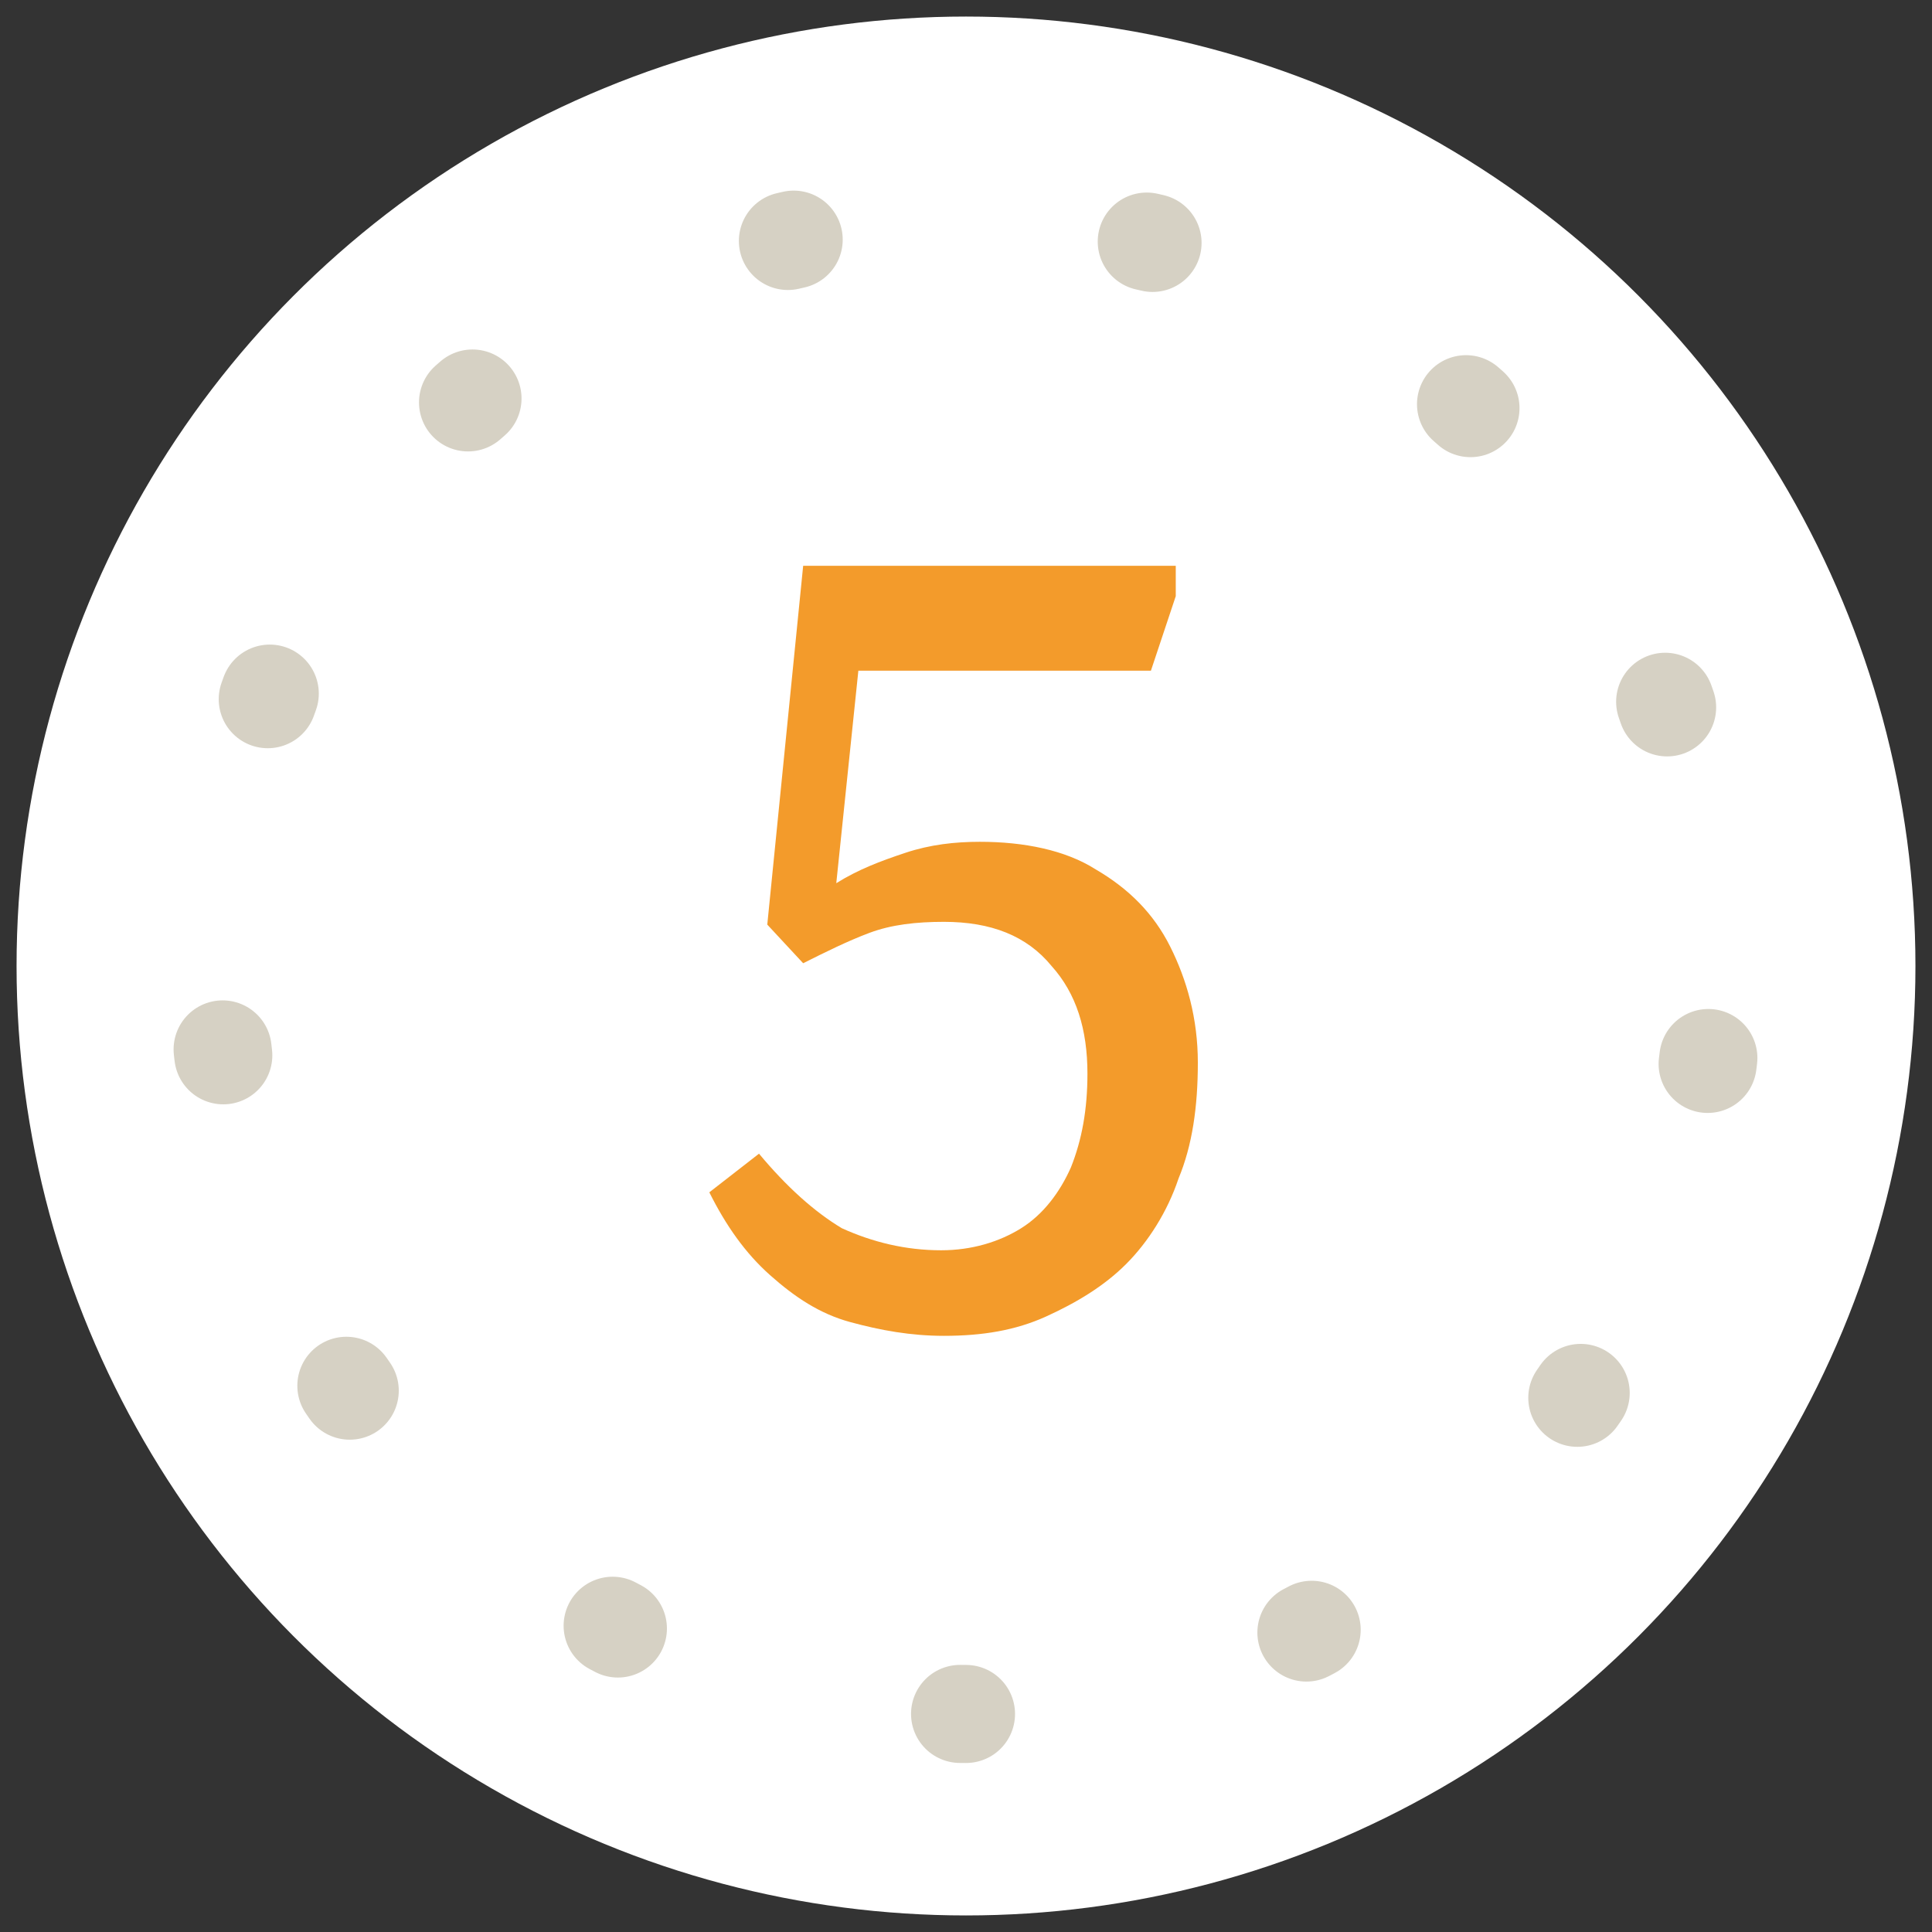
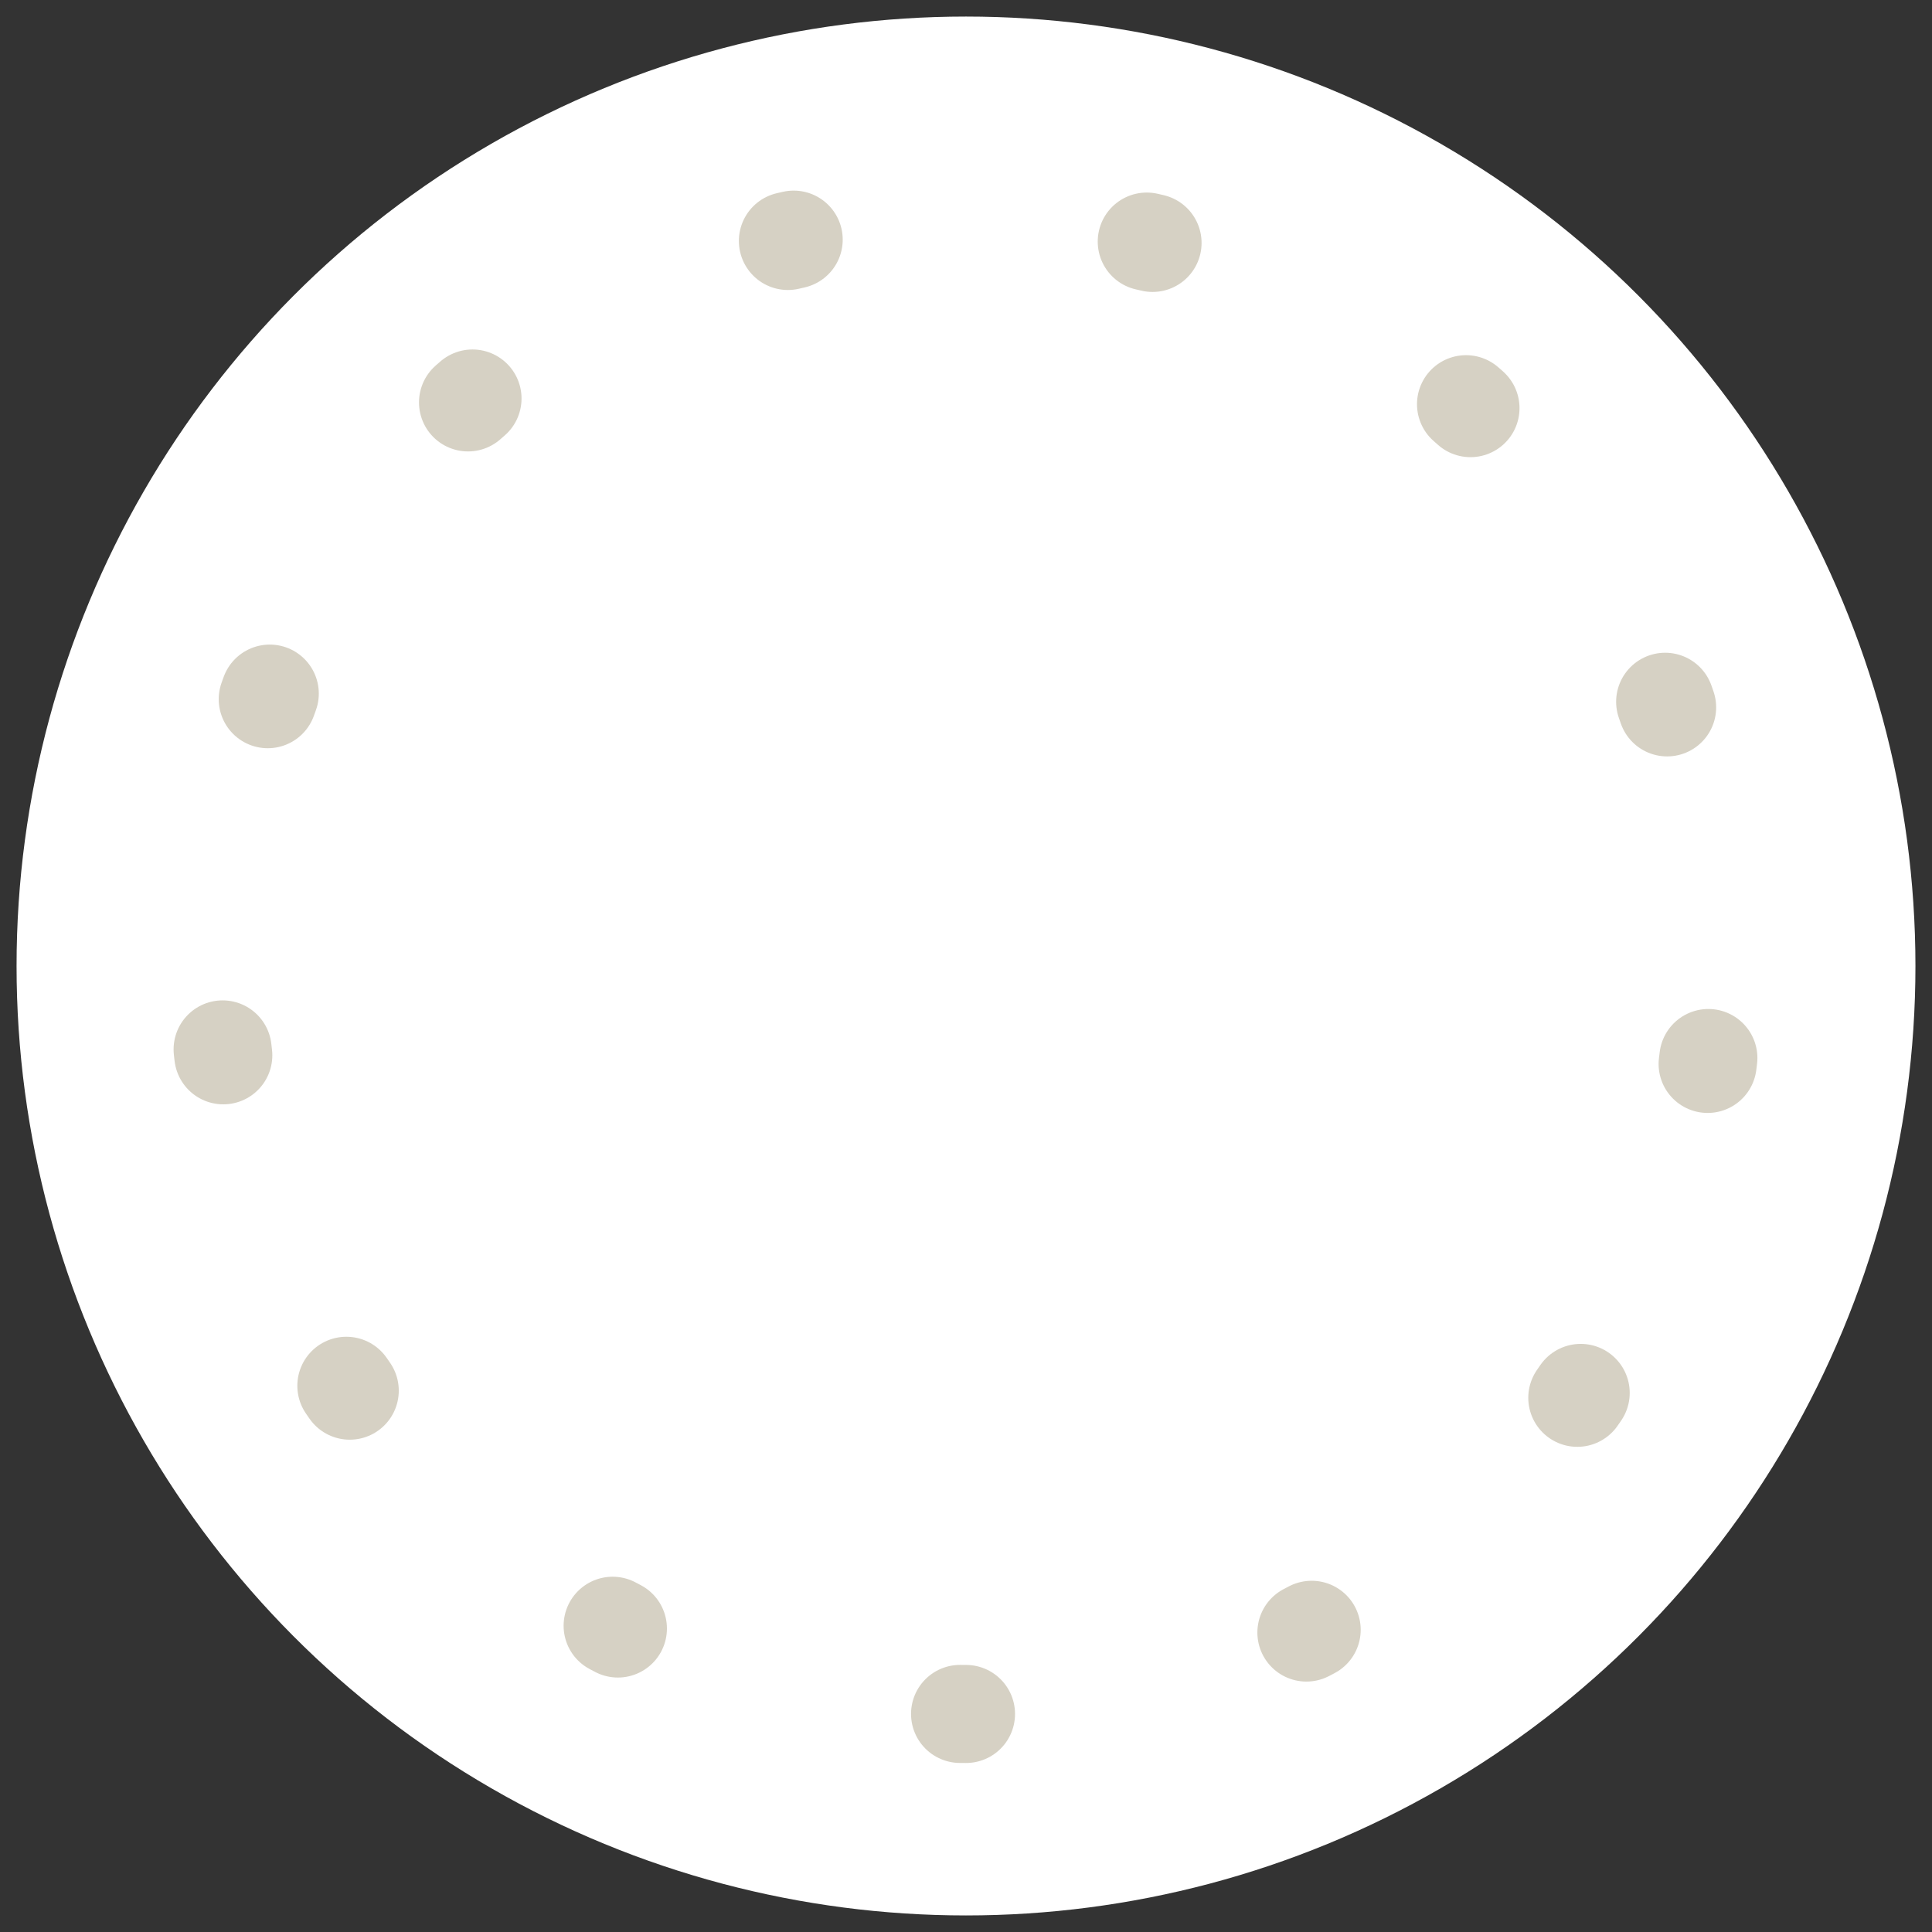
<svg xmlns="http://www.w3.org/2000/svg" version="1.1" id="Layer_1" x="0px" y="0px" width="70px" height="70px" viewBox="0 0 70 70" style="enable-background:new 0 0 70 70;" xml:space="preserve">
  <rect x="0" y="0" width="70" height="70" fill="#333333" stroke="none" />
  <style type="text/css">
	.st0{fill:#FFFFFF;}
	.st1{fill:#F39B2B;}
	.st2{fill:none;stroke:#D6D1C4;stroke-width:3.553;stroke-linecap:round;stroke-miterlimit:10;stroke-dasharray:0.215,12.9;}
</style>
  <circle class="st0" cx="35" cy="35" r="34.4" />
  <g>
-     <path class="st1" d="M34.2,48.4c-1.2,0-2.3-0.2-3.4-0.5c-1.1-0.3-2-0.9-2.9-1.7c-0.9-0.8-1.6-1.8-2.2-3l1.8-1.4c1,1.2,2,2.1,3,2.7   c1.1,0.5,2.3,0.8,3.6,0.8c1.1,0,2.1-0.3,2.9-0.8c0.8-0.5,1.4-1.3,1.8-2.2c0.4-1,0.6-2.1,0.6-3.4c0-1.6-0.4-2.9-1.3-3.9   c-0.9-1.1-2.2-1.6-3.9-1.6c-1,0-1.9,0.1-2.7,0.4c-0.8,0.3-1.6,0.7-2.4,1.1l-1.3-1.4l1.3-13h13.5l0,1.1l-0.9,2.7H31.1L30.3,32   c0.8-0.5,1.6-0.8,2.5-1.1c0.9-0.3,1.8-0.4,2.7-0.4c1.6,0,3.1,0.3,4.2,1c1.2,0.7,2.1,1.6,2.7,2.8c0.6,1.2,1,2.6,1,4.2   c0,1.6-0.2,3-0.7,4.2c-0.4,1.2-1.1,2.3-1.9,3.1c-0.8,0.8-1.8,1.4-2.9,1.9C36.8,48.2,35.6,48.4,34.2,48.4z" />
-   </g>
+     </g>
  <g>
    <path class="st2" d="M35,62.1C20,62.1,7.9,50,7.9,35C9.3-1,60.7-1,62.1,35C62.1,50,50,62.1,35,62.1L35,62.1z" />
  </g>
</svg>